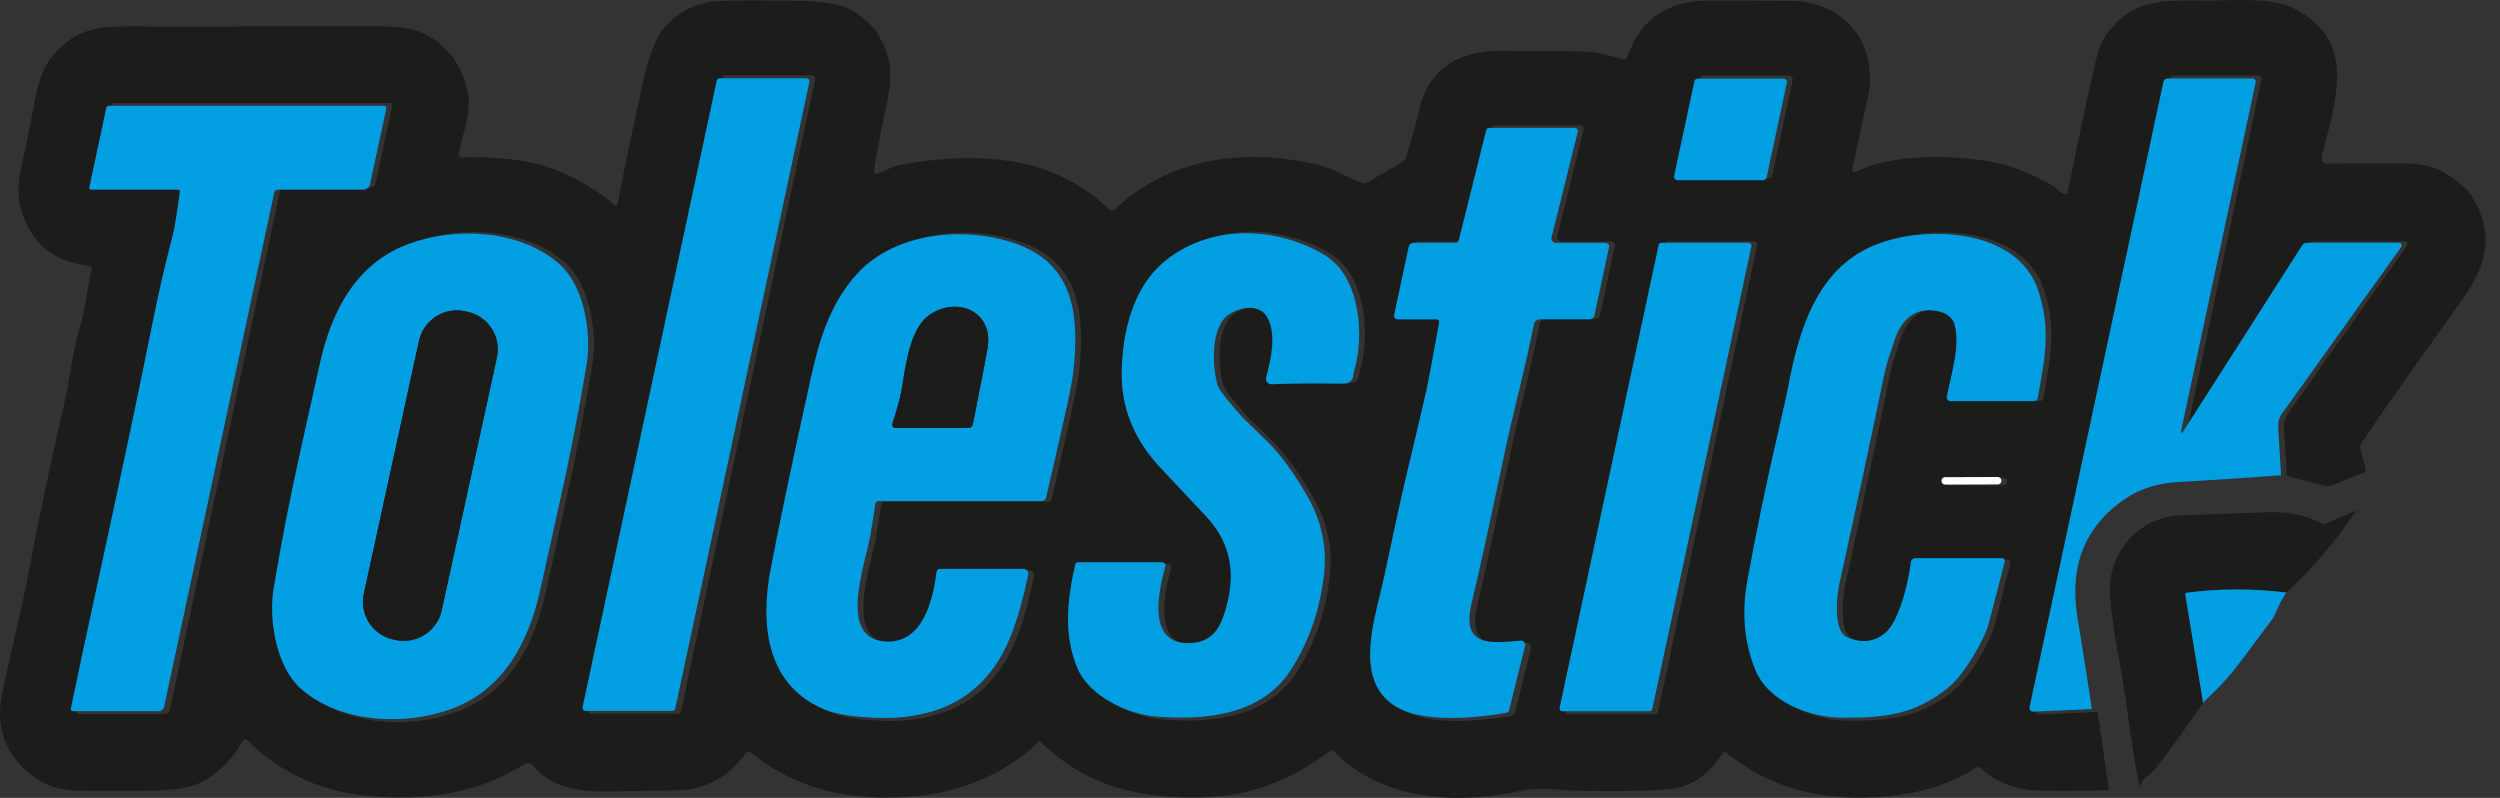
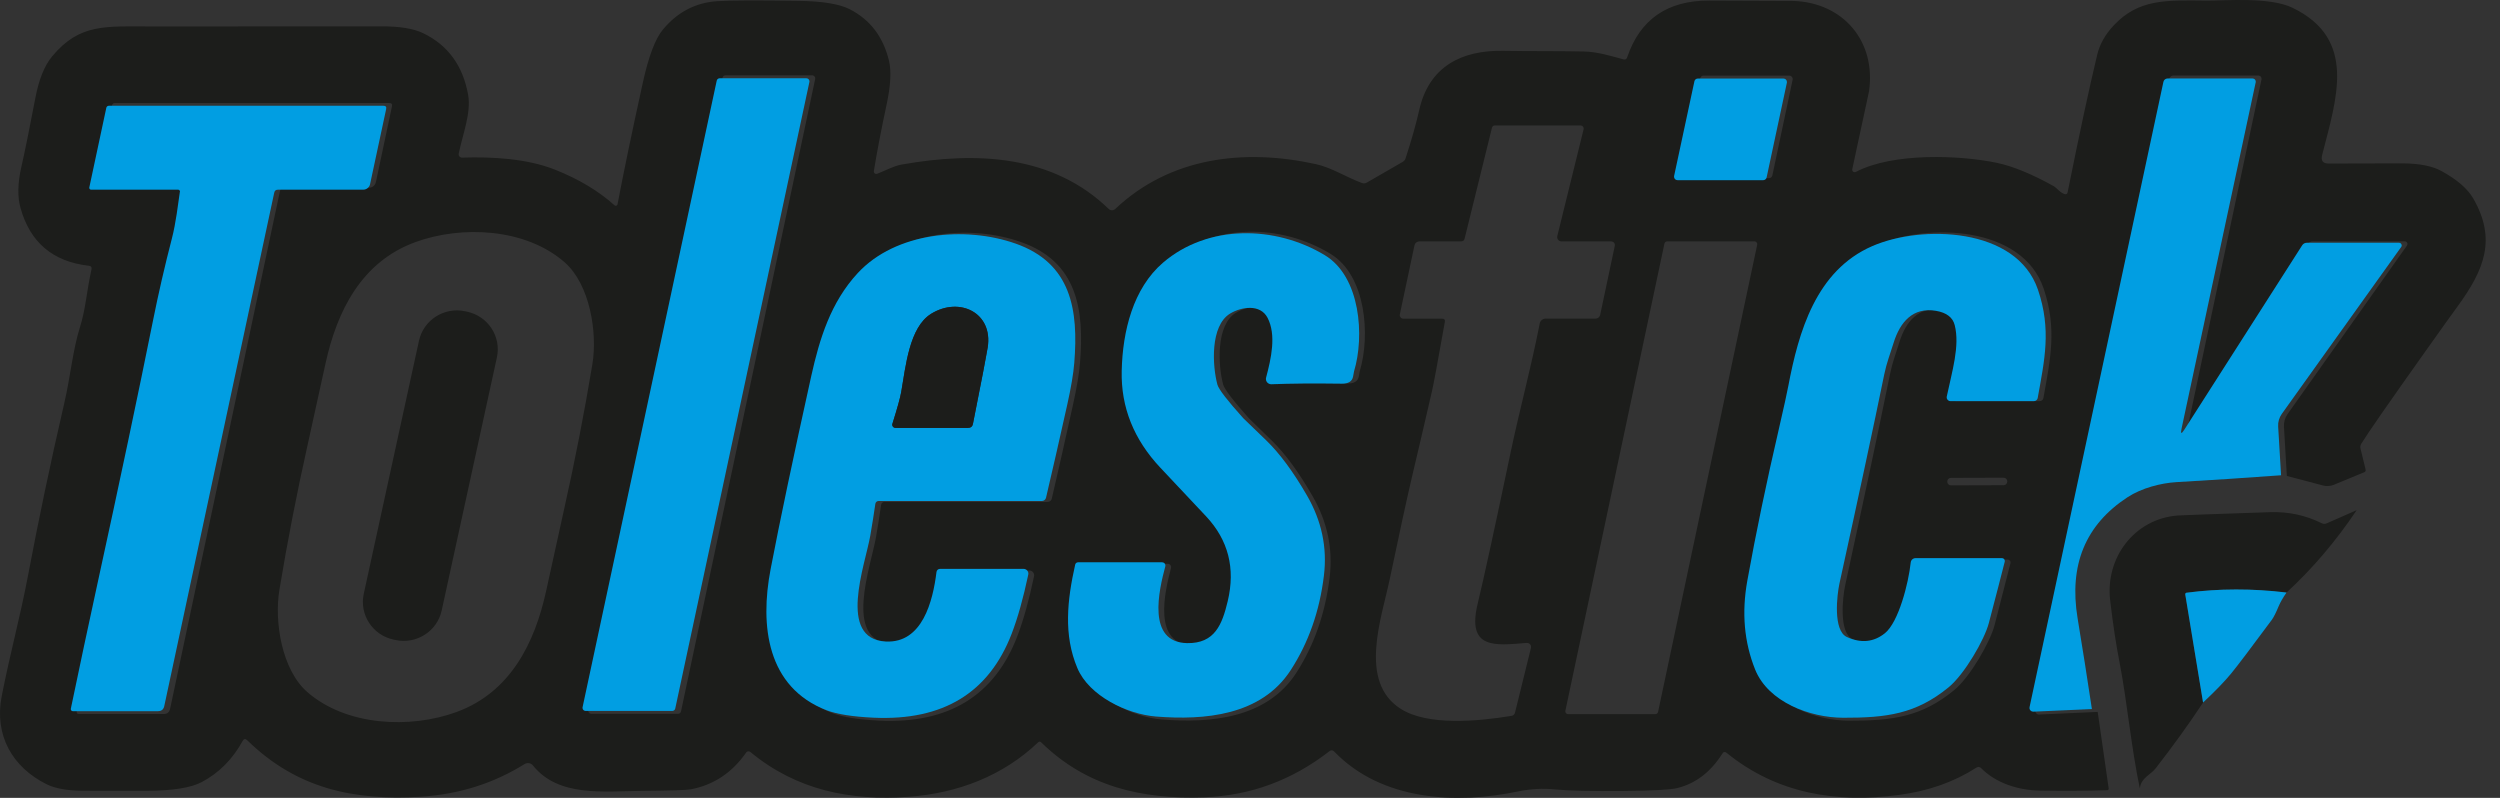
<svg xmlns="http://www.w3.org/2000/svg" width="141" height="45" viewBox="0 0 141 45" fill="none">
  <rect x="0" y="0" width="141" height="45" fill="#333333" stroke="none" />
  <path d="M128.979 26.845L128.815 24.074C128.799 23.816 128.872 23.564 129.02 23.353L135.755 13.849C135.802 13.78 135.787 13.686 135.717 13.638C135.692 13.62 135.661 13.61 135.629 13.61H130.43C130.326 13.61 130.229 13.664 130.172 13.752L123.522 24.25C123.351 24.518 123.301 24.496 123.367 24.184L127.549 4.475C127.568 4.377 127.505 4.283 127.41 4.264C127.398 4.264 127.388 4.261 127.376 4.261H122.574C122.463 4.261 122.369 4.34 122.344 4.45L114.793 40.045C114.767 40.159 114.84 40.272 114.953 40.297C114.972 40.3 114.991 40.304 115.01 40.3L118.31 40.152L118.93 44.47C118.937 44.517 118.908 44.558 118.861 44.567C118.858 44.567 118.855 44.567 118.852 44.567C117.674 44.605 116.405 44.611 115.041 44.589C113.731 44.567 112.522 44.117 111.744 43.33C111.659 43.242 111.565 43.232 111.461 43.298C110.211 44.104 108.753 44.618 107.094 44.835C103.576 45.298 100.235 44.775 97.385 42.464C97.288 42.385 97.206 42.398 97.14 42.505C96.482 43.544 95.631 44.193 94.595 44.448C94.208 44.542 93.2 44.596 91.572 44.611C89.743 44.627 88.455 44.599 87.702 44.523C87.013 44.454 86.32 44.492 85.624 44.636C82.1 45.37 77.919 45.156 75.251 42.388C75.166 42.3 75.075 42.294 74.978 42.369C72.871 44.007 70.522 44.873 67.933 44.964C64.353 45.093 61.258 44.353 58.713 41.859C58.669 41.818 58.603 41.818 58.559 41.859C56.575 43.758 54.015 44.737 51.272 44.936C47.975 45.175 44.943 44.58 42.317 42.41C42.248 42.353 42.147 42.363 42.09 42.432C42.09 42.432 42.084 42.439 42.084 42.442C41.29 43.582 40.248 44.274 38.96 44.517C38.718 44.564 37.801 44.592 36.217 44.605C34.066 44.624 31.494 44.97 30.061 43.175C29.948 43.031 29.743 42.996 29.586 43.093C27.835 44.186 25.892 44.797 23.754 44.932C19.906 45.172 16.716 44.457 13.942 41.749C13.841 41.651 13.756 41.664 13.687 41.787C13.117 42.823 12.348 43.597 11.375 44.111C10.774 44.429 9.75 44.592 8.308 44.602C7.826 44.605 6.639 44.605 4.744 44.599C3.824 44.599 3.122 44.476 2.64 44.237C0.688 43.273 -0.336 41.459 0.099 39.249C0.581 36.799 1.148 34.749 1.566 32.532C2.18 29.282 2.867 26.011 3.629 22.72C3.978 21.215 4.108 19.719 4.504 18.472C4.838 17.417 4.879 16.447 5.159 15.2C5.188 15.074 5.14 15.005 5.011 14.989C2.98 14.759 1.695 13.67 1.154 11.721C0.981 11.097 0.996 10.329 1.204 9.416C1.384 8.638 1.648 7.334 1.998 5.508C2.196 4.472 2.511 3.697 2.939 3.181C4.507 1.298 5.969 1.493 8.626 1.493C16.527 1.493 20.816 1.493 21.493 1.487C22.529 1.48 23.326 1.609 23.877 1.877C25.265 2.551 26.109 3.707 26.402 5.344C26.581 6.355 26.112 7.523 25.87 8.666C25.848 8.767 25.914 8.865 26.018 8.887C26.03 8.887 26.046 8.89 26.059 8.89C27.737 8.833 29.727 8.943 31.289 9.564C32.64 10.099 33.761 10.77 34.658 11.579C34.703 11.617 34.769 11.614 34.806 11.569C34.819 11.557 34.825 11.541 34.829 11.522C35.166 9.743 35.641 7.457 36.255 4.664C36.579 3.184 36.957 2.186 37.389 1.666C38.207 0.681 39.231 0.145 40.456 0.066C41.18 0.019 42.704 0.013 45.025 0.048C46.379 0.066 47.343 0.224 47.919 0.517C49.074 1.106 49.814 2.075 50.139 3.426C50.28 4.015 50.233 4.84 50.003 5.905C49.704 7.3 49.465 8.547 49.285 9.649C49.273 9.724 49.32 9.797 49.396 9.809C49.421 9.812 49.446 9.809 49.471 9.803C49.899 9.639 50.403 9.359 50.841 9.283C55.108 8.525 59.393 8.745 62.53 11.784C62.634 11.884 62.797 11.884 62.901 11.784C66.003 8.855 70.185 8.37 74.219 9.258C75.097 9.45 75.922 9.989 76.807 10.319C76.905 10.357 77.002 10.348 77.094 10.294L79.109 9.132C79.191 9.085 79.248 9.016 79.276 8.924C79.606 7.91 79.865 7.004 80.044 6.207C80.595 3.744 82.441 2.825 84.774 2.866C86.292 2.894 87.813 2.872 89.33 2.904C90.14 2.919 90.943 3.187 91.566 3.348C91.67 3.376 91.736 3.338 91.771 3.237C92.498 1.09 94.044 0.022 96.409 0.032C99.549 0.044 101.12 0.051 101.123 0.051C103.96 0.139 105.821 2.331 105.412 5.155C105.412 5.165 105.094 6.629 104.467 9.545C104.452 9.62 104.499 9.693 104.574 9.709C104.606 9.715 104.64 9.709 104.669 9.696C106.775 8.591 110.551 8.751 112.62 9.183C113.53 9.375 114.607 9.816 115.844 10.508C115.885 10.53 115.992 10.622 116.172 10.789C116.251 10.861 116.339 10.911 116.43 10.943C116.531 10.977 116.594 10.943 116.616 10.836C117.271 7.577 117.825 4.998 118.279 3.102C118.42 2.501 118.732 1.946 119.214 1.433C120.624 -0.069 122.167 0.01 124.447 0.035C125.464 0.044 127.996 -0.189 129.29 0.435C132.962 2.201 131.775 5.565 130.969 8.742C130.887 9.066 131.013 9.227 131.343 9.224C132.071 9.22 133.441 9.217 135.459 9.214C136.432 9.214 137.182 9.359 137.711 9.652C138.583 10.134 139.178 10.647 139.49 11.192C140.819 13.497 140.113 15.213 138.608 17.279C138.328 17.66 137.714 18.519 136.763 19.858C134.757 22.682 133.56 24.405 133.176 25.025C133.123 25.11 133.11 25.198 133.132 25.296L133.419 26.477C133.438 26.555 133.409 26.609 133.337 26.637L131.627 27.343C131.432 27.421 131.218 27.437 131.013 27.38L128.979 26.842V26.845ZM38.239 40.26C38.321 40.26 38.393 40.203 38.409 40.121L45.976 4.456C45.995 4.362 45.935 4.27 45.84 4.251C45.828 4.251 45.818 4.248 45.806 4.248H40.919C40.837 4.248 40.764 4.305 40.749 4.387L33.182 40.052C33.163 40.146 33.223 40.237 33.317 40.256C33.33 40.256 33.339 40.26 33.352 40.26H38.239ZM99.772 10.049C99.864 10.049 99.942 9.982 99.961 9.894L101.104 4.5C101.126 4.396 101.06 4.292 100.953 4.267C100.94 4.267 100.925 4.264 100.912 4.264H96.079C95.987 4.264 95.909 4.33 95.89 4.418L94.743 9.812C94.721 9.916 94.787 10.02 94.894 10.046C94.907 10.046 94.923 10.049 94.936 10.049H99.772ZM10.475 10.719C10.38 11.371 10.248 12.508 10.028 13.358C9.624 14.926 9.266 16.498 8.954 18.072C8.176 21.986 7.115 27.062 5.767 33.297C5.304 35.442 4.822 37.721 4.325 40.137C4.312 40.2 4.353 40.256 4.413 40.269C4.419 40.269 4.426 40.269 4.435 40.269H9.234C9.432 40.269 9.552 40.171 9.593 39.979L15.793 10.76C15.815 10.644 15.888 10.587 16.004 10.587H20.813C20.998 10.587 21.162 10.455 21.2 10.272L22.107 5.999C22.135 5.873 22.082 5.81 21.953 5.81H6.466C6.397 5.81 6.34 5.857 6.324 5.923L5.364 10.464C5.351 10.518 5.386 10.571 5.44 10.584C5.446 10.584 5.452 10.584 5.462 10.584H10.364C10.424 10.584 10.475 10.634 10.475 10.694C10.475 10.7 10.475 10.707 10.475 10.713V10.719ZM81.49 18.151C81.102 20.336 80.86 21.643 80.762 22.068C80.4 23.646 80.032 25.217 79.663 26.779C79.364 28.051 78.939 29.997 78.391 32.62C77.922 34.872 76.593 38.449 79.002 39.979C80.513 40.94 83.319 40.694 85.259 40.373C85.35 40.357 85.422 40.288 85.445 40.2L86.345 36.544C86.377 36.421 86.298 36.295 86.175 36.267C86.15 36.26 86.128 36.26 86.103 36.26C84.279 36.415 82.724 36.613 83.341 34.047C83.697 32.576 84.314 29.736 85.196 25.529C85.706 23.104 86.317 20.897 86.84 18.248C86.871 18.085 87.016 17.968 87.18 17.968H89.992C90.118 17.968 90.225 17.88 90.25 17.757L91.075 13.862C91.1 13.755 91.031 13.645 90.924 13.623C90.908 13.62 90.892 13.616 90.876 13.616H88.071C87.935 13.616 87.825 13.506 87.825 13.371C87.825 13.349 87.825 13.33 87.832 13.311L89.315 7.293C89.337 7.199 89.28 7.104 89.186 7.082C89.173 7.082 89.16 7.079 89.145 7.076H84.311C84.223 7.076 84.169 7.12 84.147 7.205L82.604 13.459C82.579 13.563 82.513 13.613 82.406 13.613H80.085C79.912 13.613 79.805 13.698 79.77 13.868L78.951 17.729C78.926 17.836 78.996 17.946 79.103 17.968C79.118 17.971 79.134 17.974 79.15 17.974H81.345C81.461 17.974 81.512 18.034 81.49 18.151ZM17.333 25.167C16.732 27.853 16.206 30.561 15.755 33.288C15.466 35.045 15.885 37.778 17.339 39.038C19.537 40.946 23.124 41.119 25.753 40.156C28.783 39.044 30.162 36.273 30.807 33.31C31.277 31.156 31.62 29.604 31.831 28.652C32.432 25.963 32.961 23.255 33.412 20.531C33.701 18.771 33.282 16.038 31.828 14.778C29.63 12.87 26.043 12.697 23.414 13.66C20.384 14.772 19.005 17.543 18.357 20.509C17.887 22.66 17.547 24.212 17.333 25.167ZM49.88 28.309H59.088C59.198 28.309 59.296 28.234 59.321 28.123C59.658 26.672 60.058 24.915 60.514 22.846C60.732 21.857 60.867 21.057 60.914 20.45C61.154 17.464 60.77 14.775 57.592 13.654C54.758 12.653 50.847 12.999 48.703 15.336C47.179 16.995 46.546 19.08 46.08 21.196C45.069 25.806 44.304 29.471 43.787 32.192C43.176 35.413 43.58 38.915 46.949 40.222C47.525 40.445 48.41 40.587 49.597 40.644C53.508 40.826 56.106 39.23 57.388 35.854C57.724 34.969 58.036 33.851 58.32 32.501C58.351 32.356 58.257 32.211 58.109 32.179C58.09 32.176 58.071 32.173 58.052 32.173H53.341C53.24 32.173 53.155 32.249 53.143 32.349C52.944 33.993 52.352 36.418 50.28 36.308C47.531 36.163 49.125 31.931 49.408 30.287C49.518 29.638 49.616 29.034 49.695 28.47C49.707 28.379 49.786 28.309 49.88 28.309ZM71.813 17.88C72.32 18.863 72.014 20.207 71.731 21.287C71.69 21.448 71.788 21.615 71.948 21.656C71.977 21.662 72.008 21.665 72.036 21.665C73.088 21.618 74.414 21.608 76.01 21.63C76.382 21.634 76.593 21.495 76.64 21.215C76.668 21.041 76.687 20.944 76.694 20.922C77.289 18.932 77.062 15.547 75.044 14.319C72.247 12.615 68.447 12.555 65.915 14.747C64.233 16.208 63.638 18.633 63.588 20.906C63.541 22.972 64.271 24.811 65.773 26.42C65.786 26.433 66.642 27.352 68.346 29.181C69.602 30.532 70.008 32.142 69.568 34.009C69.253 35.338 68.84 36.427 67.275 36.399C65.002 36.355 65.679 33.411 66.047 32.031C66.072 31.931 66.013 31.83 65.915 31.805C65.899 31.802 65.883 31.798 65.868 31.798H61.129C61.05 31.798 60.98 31.852 60.965 31.927C60.518 33.94 60.294 35.927 61.088 37.822C61.749 39.406 63.893 40.445 65.518 40.578C68.251 40.798 71.457 40.53 73.123 37.932C74.127 36.367 74.751 34.576 74.993 32.554C75.185 30.964 74.867 29.446 74.042 28.004C73.264 26.647 72.499 25.601 71.744 24.864C70.897 24.043 70.462 23.62 70.446 23.599C69.543 22.588 69.058 21.948 68.985 21.684C68.702 20.629 68.566 18.337 69.703 17.641C70.339 17.253 71.403 17.087 71.813 17.88ZM110.57 18.299C110.869 19.486 110.416 20.944 110.12 22.37C110.098 22.487 110.17 22.6 110.287 22.622C110.299 22.622 110.315 22.625 110.327 22.625H115.041C115.142 22.625 115.23 22.55 115.249 22.449C115.633 20.286 116.03 18.557 115.265 16.284C114.056 12.7 108.677 12.59 105.919 13.802C102.739 15.197 101.762 18.696 101.186 21.756C101.107 22.175 100.934 22.969 100.667 24.14C99.952 27.248 99.353 30.151 98.872 32.85C98.547 34.667 98.695 36.349 99.312 37.901C100.056 39.768 102.424 40.641 104.272 40.647C106.731 40.653 108.378 40.433 110.214 38.924C111.124 38.178 112.251 36.194 112.494 35.259C112.925 33.599 113.224 32.434 113.391 31.761C113.413 31.675 113.36 31.587 113.272 31.565C113.259 31.565 113.247 31.562 113.237 31.562H108.359C108.221 31.562 108.104 31.666 108.089 31.805C107.966 32.992 107.402 35.206 106.637 35.832C106.004 36.345 105.289 36.418 104.489 36.053C103.693 35.687 103.929 33.647 104.071 32.998C105.163 27.976 106.007 24.008 106.596 21.101C106.728 20.45 106.923 19.955 107.125 19.303C107.484 18.135 108.208 17.256 109.521 17.486C110.11 17.59 110.46 17.861 110.57 18.299ZM93.358 40.278C93.433 40.278 93.5 40.225 93.515 40.152L99.105 13.808C99.124 13.72 99.07 13.635 98.982 13.616C98.969 13.616 98.96 13.613 98.947 13.613H94.032C93.956 13.613 93.89 13.667 93.874 13.739L88.288 40.083C88.269 40.171 88.323 40.256 88.411 40.275C88.424 40.275 88.433 40.278 88.445 40.278H93.358ZM113.209 27.144C113.209 27.034 113.117 26.943 113.007 26.943L110.028 26.952C109.918 26.952 109.827 27.043 109.827 27.154V27.172C109.827 27.283 109.918 27.374 110.028 27.374L113.007 27.365C113.117 27.365 113.209 27.273 113.209 27.163V27.144Z" fill="#1C1D1B" />
  <path d="M37.914 40.097H33.026C32.932 40.097 32.853 40.019 32.853 39.925C32.853 39.913 32.853 39.904 32.856 39.891L40.423 4.551C40.439 4.47 40.511 4.414 40.593 4.414H45.48C45.575 4.414 45.654 4.492 45.654 4.586C45.654 4.598 45.654 4.607 45.651 4.62L38.084 39.96C38.068 40.041 37.995 40.097 37.914 40.097Z" fill="#019EE2" />
  <path d="M128.652 26.805C126.624 26.955 124.656 27.083 122.751 27.192C121.869 27.245 120.792 27.523 119.992 28.044C117.618 29.595 116.68 31.869 117.177 34.874C117.451 36.537 117.722 38.241 117.983 39.991L114.683 40.138C114.567 40.144 114.469 40.057 114.463 39.941C114.463 39.923 114.463 39.904 114.466 39.885L122.017 4.614C122.042 4.505 122.137 4.427 122.247 4.427H127.049C127.147 4.427 127.225 4.505 127.225 4.605C127.225 4.617 127.225 4.63 127.222 4.639L123.041 24.169C122.974 24.477 123.025 24.499 123.195 24.234L129.845 13.831C129.902 13.744 130 13.691 130.104 13.691H135.302C135.388 13.691 135.457 13.759 135.457 13.844C135.457 13.875 135.447 13.903 135.428 13.928L128.693 23.345C128.545 23.554 128.472 23.803 128.488 24.059L128.652 26.805Z" fill="#019EE2" />
  <path d="M99.448 10.162H94.611C94.504 10.162 94.416 10.077 94.416 9.968C94.416 9.956 94.416 9.94 94.419 9.928L95.565 4.583C95.584 4.495 95.663 4.43 95.754 4.43H100.588C100.695 4.43 100.783 4.514 100.783 4.623C100.783 4.636 100.783 4.651 100.78 4.664L99.637 10.009C99.618 10.096 99.539 10.162 99.448 10.162Z" fill="#019EE2" />
  <path d="M10.15 10.826C10.16 10.764 10.119 10.708 10.056 10.698C10.05 10.698 10.043 10.698 10.04 10.698H5.137C5.08 10.698 5.036 10.651 5.036 10.598C5.036 10.592 5.036 10.583 5.036 10.576L5.997 6.077C6.013 6.012 6.069 5.965 6.139 5.965H21.625C21.754 5.965 21.808 6.027 21.779 6.152L20.872 10.386C20.835 10.567 20.671 10.698 20.485 10.698H15.677C15.56 10.698 15.488 10.754 15.466 10.87L9.265 39.822C9.224 40.013 9.105 40.11 8.906 40.11H4.107C4.044 40.11 3.994 40.06 3.994 39.997C3.994 39.991 3.994 39.985 3.994 39.975C4.492 37.582 4.973 35.323 5.436 33.198C6.784 27.02 7.845 21.99 8.623 18.112C8.935 16.552 9.294 14.995 9.697 13.441C9.917 12.598 10.05 11.472 10.144 10.826H10.15Z" fill="#019EE2" />
-   <path d="M81.019 18.015H78.824C78.714 18.015 78.622 17.928 78.619 17.818C78.619 17.803 78.619 17.787 78.626 17.772L79.444 13.946C79.479 13.778 79.586 13.693 79.759 13.693H82.08C82.187 13.693 82.253 13.643 82.278 13.54L83.821 7.344C83.843 7.259 83.897 7.216 83.985 7.216H88.819C88.916 7.216 88.995 7.297 88.995 7.391C88.995 7.403 88.995 7.415 88.989 7.431L87.505 13.394C87.474 13.525 87.553 13.656 87.685 13.69C87.704 13.697 87.726 13.697 87.745 13.697H90.55C90.661 13.697 90.752 13.784 90.755 13.893C90.755 13.909 90.755 13.924 90.749 13.94L89.924 17.8C89.899 17.921 89.792 18.009 89.666 18.009H86.854C86.69 18.009 86.545 18.124 86.514 18.286C85.991 20.91 85.38 23.098 84.87 25.5C83.988 29.669 83.371 32.483 83.015 33.941C82.398 36.484 83.954 36.287 85.777 36.134C85.903 36.125 86.013 36.218 86.025 36.343C86.025 36.368 86.025 36.393 86.019 36.415L85.119 40.038C85.097 40.125 85.024 40.194 84.933 40.209C82.993 40.528 80.187 40.771 78.676 39.819C76.267 38.303 77.596 34.758 78.065 32.527C78.613 29.928 79.038 28 79.337 26.739C79.706 25.192 80.074 23.634 80.436 22.071C80.534 21.65 80.776 20.355 81.164 18.19C81.186 18.074 81.135 18.015 81.019 18.015Z" fill="#019EE2" />
-   <path d="M17.009 25.141C17.224 24.196 17.564 22.658 18.033 20.526C18.682 17.587 20.061 14.841 23.09 13.74C25.719 12.785 29.306 12.957 31.504 14.848C32.959 16.096 33.378 18.804 33.088 20.548C32.638 23.247 32.109 25.931 31.507 28.595C31.296 29.538 30.953 31.076 30.484 33.21C29.838 36.146 28.459 38.892 25.43 39.994C22.8 40.948 19.214 40.777 17.016 38.886C15.561 37.638 15.142 34.929 15.432 33.188C15.882 30.486 16.408 27.803 17.009 25.141ZM28.028 20.158C28.283 18.985 27.533 17.831 26.349 17.578L26.239 17.553C25.055 17.3 23.89 18.043 23.635 19.216L20.521 33.488C20.265 34.661 21.015 35.816 22.199 36.068L22.309 36.093C23.493 36.346 24.658 35.603 24.913 34.43L28.028 20.158Z" fill="#019EE2" />
  <path d="M49.555 28.256C49.461 28.256 49.382 28.324 49.37 28.415C49.291 28.973 49.193 29.573 49.083 30.215C48.8 31.844 47.206 36.038 49.955 36.181C52.027 36.29 52.619 33.888 52.818 32.259C52.83 32.159 52.915 32.084 53.016 32.084H57.727C57.878 32.084 58.001 32.206 58.001 32.353C58.001 32.371 58.001 32.39 57.994 32.409C57.711 33.747 57.399 34.855 57.062 35.732C55.781 39.077 53.183 40.659 49.272 40.478C48.085 40.422 47.2 40.281 46.624 40.06C43.254 38.765 42.851 35.295 43.462 32.103C43.978 29.407 44.744 25.775 45.755 21.207C46.221 19.11 46.853 17.045 48.378 15.4C50.522 13.085 54.433 12.742 57.267 13.734C60.444 14.845 60.828 17.51 60.589 20.468C60.542 21.07 60.407 21.862 60.189 22.842C59.733 24.892 59.333 26.633 58.996 28.072C58.971 28.181 58.873 28.256 58.763 28.256H49.555ZM50.827 22.109C50.774 22.421 50.607 23.02 50.33 23.903C50.302 23.997 50.352 24.096 50.446 24.125C50.462 24.131 50.481 24.134 50.5 24.134H54.587C54.748 24.134 54.846 24.056 54.874 23.9C55.352 21.497 55.63 20.062 55.705 19.594C56.014 17.644 54.118 16.711 52.515 17.697C51.284 18.455 51.079 20.664 50.827 22.109Z" fill="#019EE2" />
  <path d="M71.489 17.922C71.08 17.135 70.015 17.301 69.379 17.685C68.242 18.374 68.378 20.646 68.661 21.691C68.734 21.953 69.219 22.587 70.122 23.588C70.138 23.61 70.573 24.028 71.42 24.842C72.175 25.573 72.941 26.608 73.718 27.953C74.543 29.382 74.862 30.886 74.669 32.462C74.427 34.465 73.803 36.241 72.799 37.791C71.133 40.366 67.927 40.631 65.194 40.412C63.569 40.281 61.425 39.252 60.764 37.682C59.97 35.804 60.194 33.835 60.641 31.841C60.657 31.766 60.726 31.713 60.805 31.713H65.544C65.648 31.713 65.73 31.794 65.73 31.897C65.73 31.913 65.73 31.928 65.723 31.944C65.355 33.311 64.678 36.228 66.951 36.272C68.516 36.3 68.929 35.22 69.244 33.904C69.685 32.053 69.278 30.459 68.022 29.12C66.318 27.307 65.462 26.396 65.449 26.384C63.947 24.789 63.217 22.967 63.264 20.92C63.314 18.668 63.91 16.265 65.591 14.817C68.123 12.645 71.924 12.705 74.72 14.393C76.738 15.61 76.965 18.964 76.37 20.936C76.364 20.958 76.345 21.054 76.316 21.226C76.269 21.504 76.058 21.641 75.686 21.638C74.09 21.616 72.764 21.625 71.713 21.672C71.546 21.678 71.404 21.551 71.398 21.385C71.398 21.357 71.398 21.326 71.407 21.298C71.691 20.228 71.996 18.895 71.489 17.922Z" fill="#019EE2" />
  <path d="M110.246 18.337C110.136 17.903 109.787 17.635 109.198 17.532C107.885 17.304 107.16 18.174 106.801 19.332C106.6 19.978 106.405 20.468 106.272 21.114C105.683 23.994 104.84 27.925 103.747 32.902C103.605 33.545 103.369 35.567 104.166 35.928C104.965 36.291 105.68 36.219 106.313 35.71C107.078 35.089 107.642 32.896 107.765 31.719C107.781 31.582 107.897 31.479 108.036 31.479H112.913C113.002 31.479 113.074 31.551 113.071 31.641C113.071 31.654 113.071 31.666 113.068 31.676C112.901 32.343 112.602 33.498 112.17 35.142C111.928 36.069 110.8 38.035 109.89 38.774C108.055 40.269 106.408 40.487 103.948 40.481C102.1 40.475 99.732 39.61 98.989 37.76C98.372 36.222 98.224 34.556 98.548 32.755C99.03 30.081 99.628 27.204 100.343 24.125C100.611 22.964 100.784 22.178 100.862 21.763C101.439 18.73 102.415 15.263 105.595 13.881C108.354 12.68 113.732 12.789 114.941 16.34C115.707 18.593 115.31 20.305 114.926 22.449C114.907 22.549 114.819 22.624 114.718 22.624H110.004C109.887 22.624 109.793 22.53 109.793 22.412C109.793 22.396 109.793 22.384 109.796 22.371C110.092 20.958 110.545 19.513 110.246 18.337Z" fill="#019EE2" />
-   <path d="M93.032 40.115H88.12C88.031 40.115 87.959 40.044 87.959 39.956C87.959 39.944 87.959 39.931 87.962 39.922L93.548 13.818C93.564 13.746 93.63 13.693 93.706 13.693H98.621C98.709 13.693 98.782 13.765 98.782 13.852C98.782 13.865 98.782 13.877 98.779 13.887L93.189 39.991C93.174 40.062 93.107 40.115 93.032 40.115Z" fill="#019EE2" />
  <path d="M50.829 22.109C51.081 20.664 51.286 18.455 52.517 17.697C54.12 16.711 56.016 17.644 55.707 19.594C55.631 20.062 55.354 21.497 54.876 23.9C54.847 24.056 54.75 24.134 54.589 24.134H50.502C50.404 24.134 50.322 24.052 50.322 23.956C50.322 23.937 50.322 23.922 50.332 23.903C50.609 23.02 50.776 22.421 50.829 22.109Z" fill="#1C1D1B" />
  <path d="M23.63 19.219L20.516 33.492C20.26 34.664 21.012 35.82 22.195 36.073L22.306 36.097C23.489 36.35 24.655 35.605 24.911 34.433L28.025 20.16C28.281 18.988 27.529 17.832 26.346 17.579L26.235 17.555C25.052 17.302 23.886 18.046 23.63 19.219Z" fill="#1C1D1B" />
-   <path d="M112.678 26.902L109.7 26.912C109.588 26.913 109.498 27.003 109.499 27.113L109.499 27.131C109.499 27.242 109.59 27.331 109.701 27.331L112.68 27.32C112.791 27.32 112.881 27.23 112.881 27.12L112.881 27.101C112.88 26.991 112.79 26.902 112.678 26.902Z" fill="white" />
  <path d="M132.916 28.773C131.738 30.53 130.419 32.078 128.961 33.419C127.037 33.185 125.157 33.188 123.324 33.429C123.277 33.432 123.242 33.476 123.249 33.522C123.249 33.522 123.249 33.526 123.249 33.529L124.253 39.623C123.444 40.849 122.55 42.084 121.577 43.336C121.29 43.707 120.755 43.857 120.686 44.471C120.194 42.112 119.961 39.52 119.552 37.41C119.347 36.371 119.168 35.185 119.013 33.856C118.733 31.46 120.374 29.26 122.833 29.073C123.063 29.057 124.798 28.995 128.038 28.886C129.068 28.851 130.041 29.061 130.951 29.513C131.036 29.553 131.134 29.557 131.219 29.519L132.916 28.773Z" fill="#1C1D1B" />
  <path d="M128.961 33.419C128.763 33.7 128.618 33.956 128.52 34.184C128.36 34.568 128.23 34.823 128.133 34.954C126.958 36.539 126.193 37.554 125.831 37.993C125.475 38.427 124.949 38.97 124.253 39.623L123.249 33.529C123.242 33.482 123.274 33.435 123.318 33.429C123.318 33.429 123.321 33.429 123.324 33.429C125.157 33.188 127.037 33.185 128.961 33.419Z" fill="#019EE2" />
</svg>